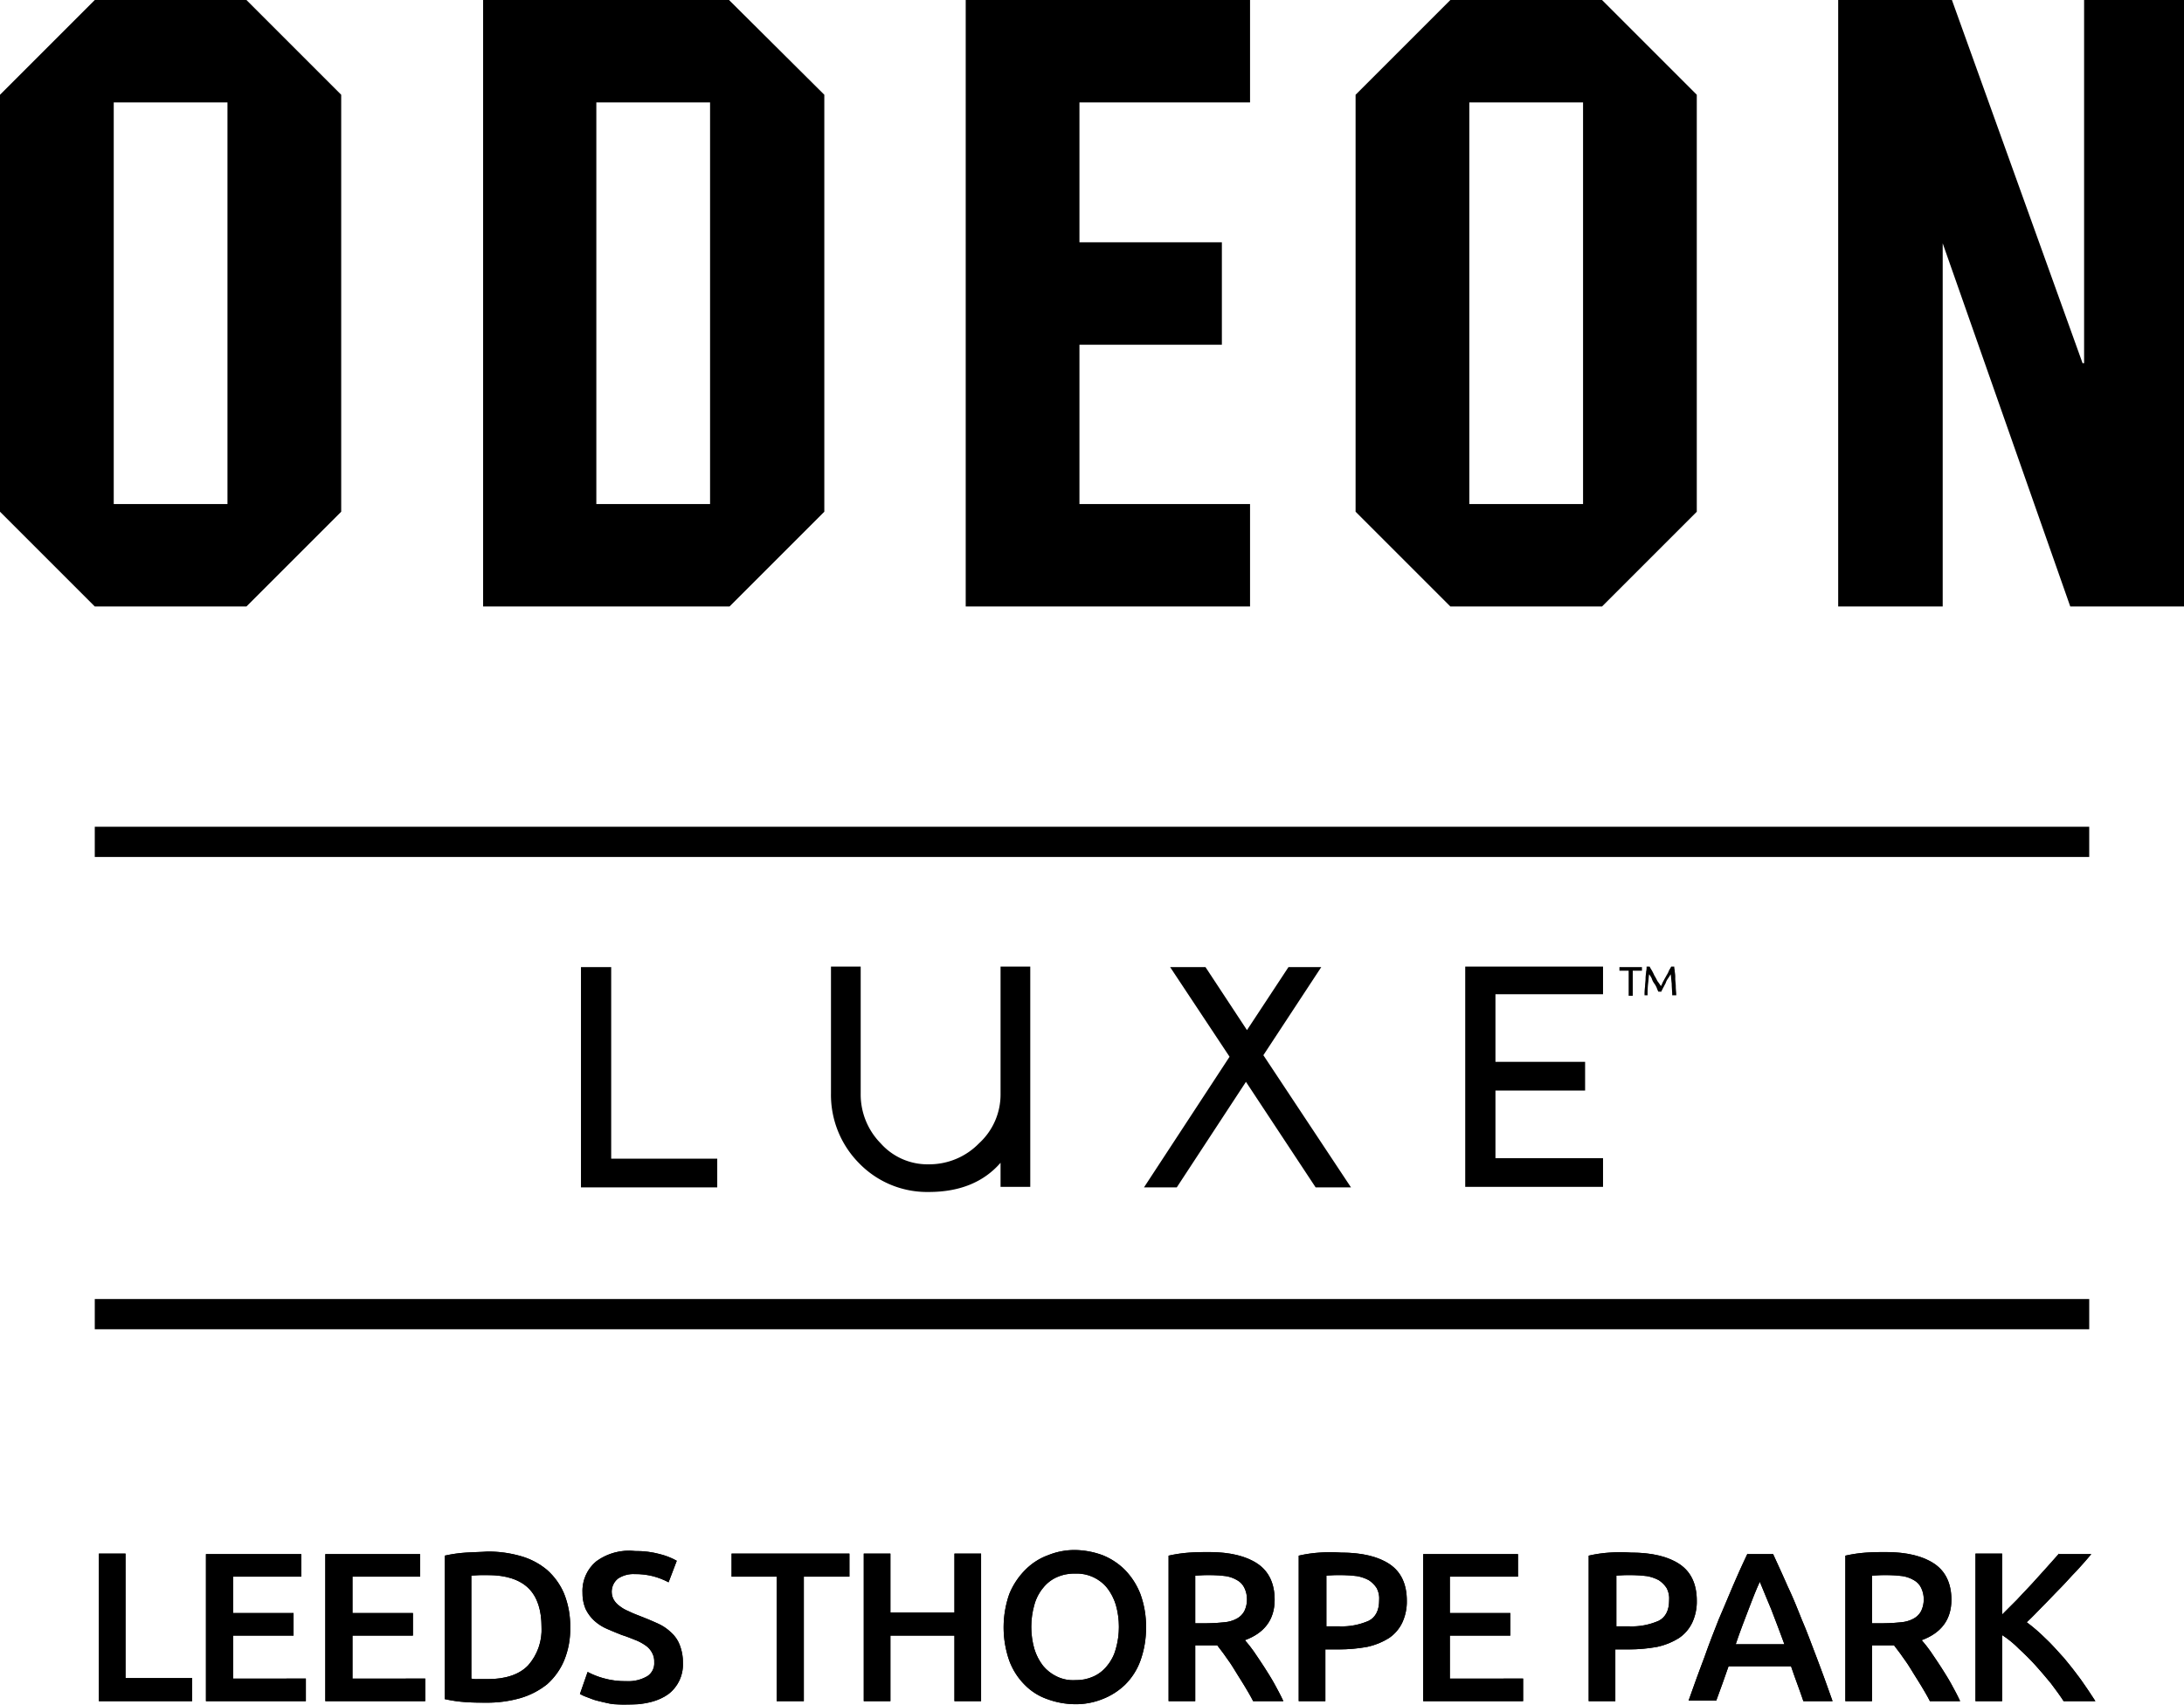
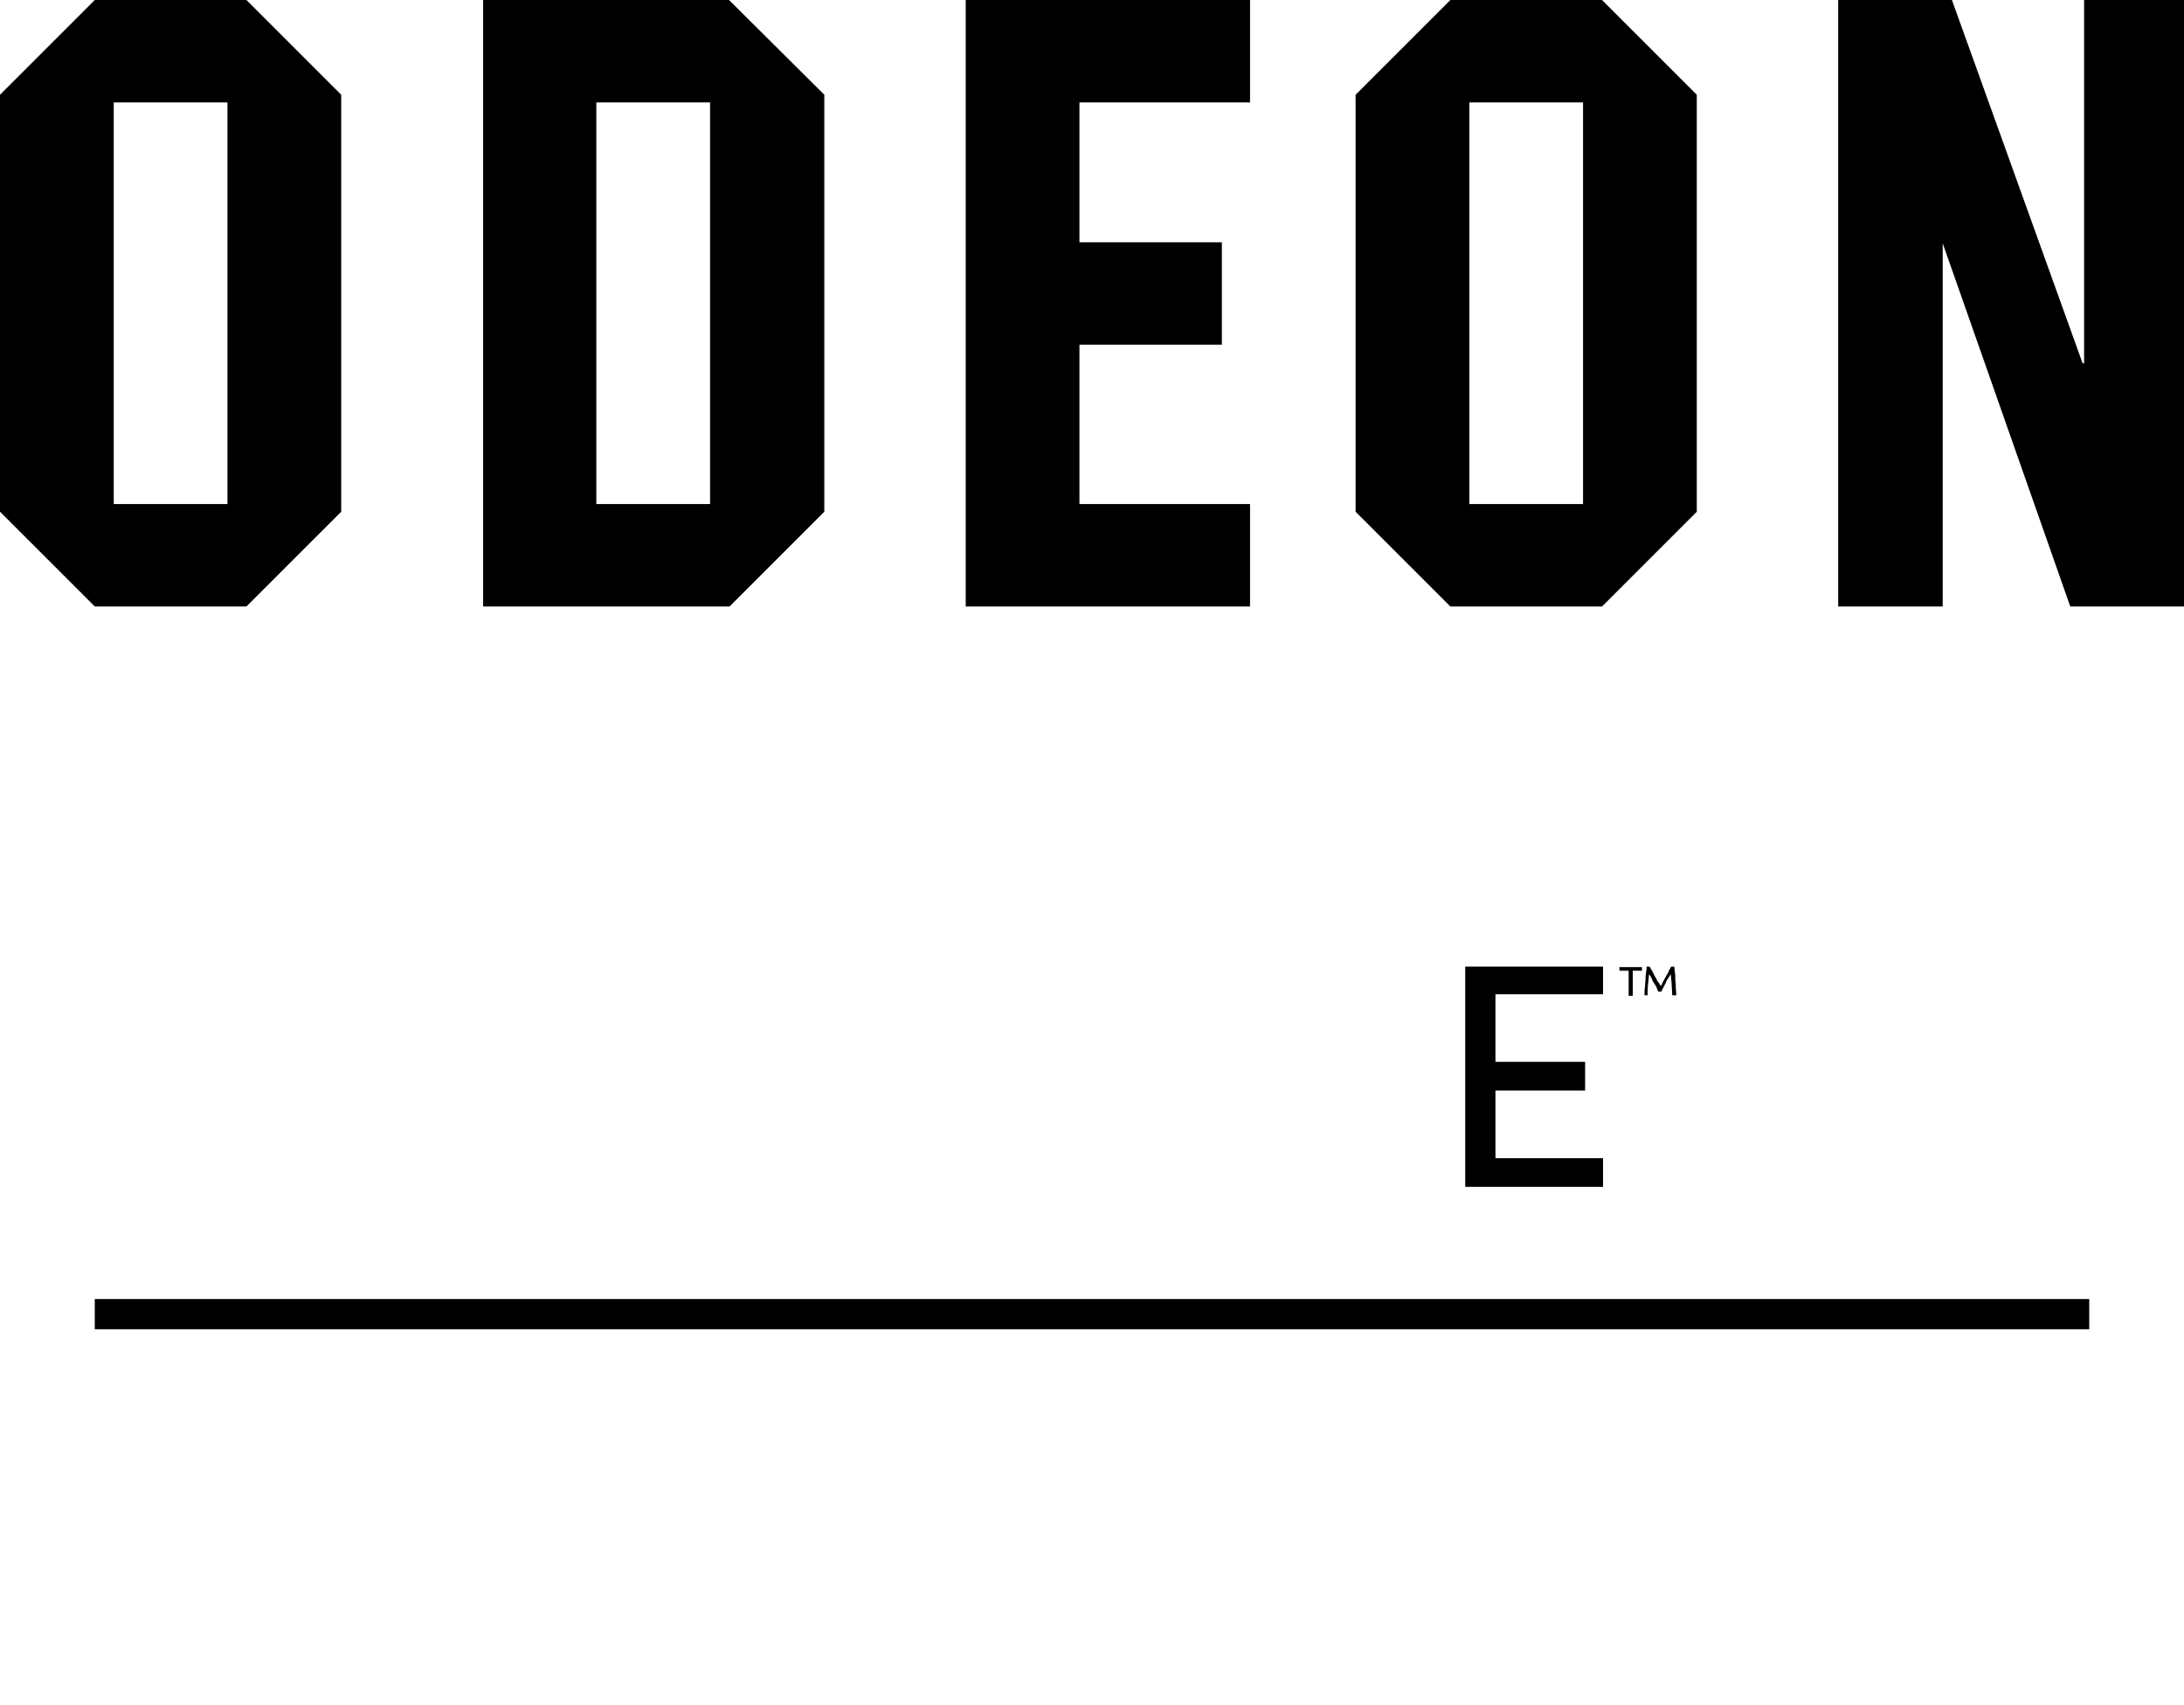
<svg xmlns="http://www.w3.org/2000/svg" id="ODEON-LUXE-Thorpe-Park" width="426.3" height="332.8" viewBox="0 0 426.3 332.8">
  <defs>
    <clipPath id="clip-path">
-       <path id="Path_14070" data-name="Path 14070" d="M19.3,303.3v28.8H37.5v-4.5h-13V303.3Zm20.9,0v28.8H59.7v-4.4H45.5v-8.4H57.3v-4.4H45.5v-7.1H58.8v-4.4H40.2Zm23.3,0v28.8H83v-4.4H68.8v-8.4H80.6v-4.4H68.8v-7.1H82v-4.4H63.5Zm79.3,0v4.5h8.8v24.3h5.3V307.8h8.9v-4.5Zm43.5,0v11.5H173.8V303.3h-5.2v28.8h5.2V319.3h12.5v12.8h5.2V303.3Zm91.5,0v28.8h19.5v-4.4H283v-8.4h11.8v-4.4H283v-7.1h13.3v-4.4H277.8Zm63.5,10.9c.8-2.1,1.5-3.9,2.2-5.4.6,1.4,1.3,3.2,2.2,5.3.8,2.1,1.7,4.4,2.6,6.9h-9.5c.8-2.4,1.7-4.7,2.5-6.8m-.2-10.9c-1,2.1-1.9,4.1-2.8,6.2s-1.8,4.3-2.8,6.6c-.9,2.3-1.9,4.8-2.8,7.4-1,2.6-2,5.4-3.1,8.5H335l1.2-3.3c.4-1.1.8-2.3,1.2-3.4h12.2c.4,1.2.8,2.3,1.2,3.4s.8,2.2,1.2,3.4h5.7c-1.1-3.1-2.1-5.9-3.1-8.5s-1.9-5.1-2.9-7.4c-.9-2.3-1.8-4.5-2.8-6.6-.9-2.1-1.9-4.2-2.8-6.2h-5Zm60.8,0q-1.05,1.2-2.4,2.7c-.9,1-1.8,2-2.8,3.1s-2,2.1-3,3.2l-2.9,2.9V303.3h-5.2v28.8h5.2V319.2a19.593,19.593,0,0,1,3.3,2.7c1.1,1,2.2,2.1,3.2,3.2s2,2.3,3,3.5c.9,1.2,1.8,2.4,2.5,3.5H409c-.9-1.4-1.9-2.9-2.9-4.3q-1.65-2.25-3.3-4.2c-1.2-1.3-2.3-2.6-3.6-3.8a33.1,33.1,0,0,0-3.6-3.1c1.1-1,2.1-2.1,3.2-3.2s2.2-2.3,3.3-3.4,2.1-2.3,3.2-3.4c1-1.1,2-2.2,2.9-3.3h-6.3ZM93.2,327.8a4.121,4.121,0,0,1-1.2-.1V307.6a28.322,28.322,0,0,1,3.3-.1c3.5,0,6.2.9,7.9,2.6s2.5,4.3,2.5,7.5a10.51,10.51,0,0,1-2.6,7.5c-1.7,1.8-4.4,2.7-7.9,2.7h-2M91,303.1a26.534,26.534,0,0,0-4.2.6v28a26.537,26.537,0,0,0,4.2.6c1.5.1,2.8.1,3.9.1a23.6,23.6,0,0,0,6.7-.9,15.136,15.136,0,0,0,5.2-2.7,12.913,12.913,0,0,0,3.3-4.6,16.049,16.049,0,0,0,1.2-6.5,16.9,16.9,0,0,0-1.2-6.6,12.913,12.913,0,0,0-3.3-4.6,13.825,13.825,0,0,0-5.1-2.7,22.9,22.9,0,0,0-6.6-.9c-1.3.1-2.6.1-4.1.2m142.4,4.5a30.089,30.089,0,0,1,3.1-.1,23,23,0,0,1,2.8.2,6.314,6.314,0,0,1,2.2.8,3.389,3.389,0,0,1,1.4,1.5,5.091,5.091,0,0,1,.5,2.2,5.214,5.214,0,0,1-.5,2.3,3.607,3.607,0,0,1-1.5,1.5,6.115,6.115,0,0,1-2.4.7,32.806,32.806,0,0,1-3.4.2h-2.3v-9.3Zm-1.2-4.5a26.984,26.984,0,0,0-4.1.6v28.4h5.2V321.2h4.3c.5.7,1.1,1.4,1.7,2.3a31.611,31.611,0,0,1,1.8,2.7c.6,1,1.2,1.9,1.8,2.9s1.2,2,1.7,3h5.9c-.5-1.1-1.1-2.2-1.7-3.3s-1.3-2.2-2-3.3-1.4-2.1-2-3a26.649,26.649,0,0,0-1.8-2.3c3.8-1.4,5.8-4,5.8-7.9,0-3.1-1.1-5.5-3.3-7s-5.4-2.3-9.5-2.3c-1.1,0-2.3,0-3.8.1m26.6,4.5a32.176,32.176,0,0,1,3.3-.1,24.581,24.581,0,0,1,2.8.2,7.8,7.8,0,0,1,2.3.8,5.356,5.356,0,0,1,1.5,1.5,4.286,4.286,0,0,1,.5,2.4c0,2-.7,3.3-2,4a13,13,0,0,1-5.8,1.1h-2.5v-9.9Zm-1.2-4.5a25.247,25.247,0,0,0-4.1.6v28.4h5.2V322h2.6a30.639,30.639,0,0,0,5.6-.5,13.219,13.219,0,0,0,4.2-1.7,7.58,7.58,0,0,0,2.6-3,9.719,9.719,0,0,0,.9-4.3c0-3.2-1.1-5.6-3.3-7.1s-5.4-2.3-9.6-2.3a27.969,27.969,0,0,0-4.1,0m57.8,4.5a32.176,32.176,0,0,1,3.3-.1,24.581,24.581,0,0,1,2.8.2,7.8,7.8,0,0,1,2.3.8,5.356,5.356,0,0,1,1.5,1.5,4.286,4.286,0,0,1,.5,2.4c0,2-.7,3.3-2,4a13,13,0,0,1-5.8,1.1h-2.5v-9.9Zm-1.2-4.5a25.247,25.247,0,0,0-4.1.6v28.4h5.2V322h2.6a30.639,30.639,0,0,0,5.6-.5,13.219,13.219,0,0,0,4.2-1.7,7.58,7.58,0,0,0,2.6-3,9.719,9.719,0,0,0,.9-4.3c0-3.2-1.1-5.6-3.3-7.1s-5.4-2.3-9.6-2.3a27.969,27.969,0,0,0-4.1,0m51.3,4.5a30.089,30.089,0,0,1,3.1-.1,23,23,0,0,1,2.8.2,6.314,6.314,0,0,1,2.2.8A3.389,3.389,0,0,1,375,310a5.091,5.091,0,0,1,.5,2.2,5.214,5.214,0,0,1-.5,2.3,3.606,3.606,0,0,1-1.5,1.5,6.115,6.115,0,0,1-2.4.7,32.806,32.806,0,0,1-3.4.2h-2.3v-9.3Zm-1.2-4.5a26.984,26.984,0,0,0-4.1.6v28.4h5.2V321.2h4.3c.5.7,1.1,1.4,1.7,2.3a31.6,31.6,0,0,1,1.8,2.7c.6,1,1.2,1.9,1.8,2.9s1.2,2,1.7,3h5.9c-.5-1.1-1.1-2.2-1.7-3.3s-1.3-2.2-2-3.3-1.4-2.1-2-3a26.65,26.65,0,0,0-1.8-2.3c3.8-1.4,5.8-4,5.8-7.9,0-3.1-1.1-5.5-3.3-7s-5.4-2.3-9.5-2.3c-1.1,0-2.4,0-3.8.1m-247.9,1.7a7.479,7.479,0,0,0-2.7,6.1,7.943,7.943,0,0,0,.6,3.2,7.639,7.639,0,0,0,1.7,2.3,8.944,8.944,0,0,0,2.5,1.6c.9.4,1.9.8,2.9,1.2,1,.3,1.9.7,2.7,1a9.456,9.456,0,0,1,2,1.1,3.916,3.916,0,0,1,1.2,1.4,3.424,3.424,0,0,1,.4,1.8,2.992,2.992,0,0,1-1.3,2.7,7.244,7.244,0,0,1-4.1,1,15.557,15.557,0,0,1-4.6-.6,15.4,15.4,0,0,1-3-1.2l-1.5,4.3a8.1,8.1,0,0,0,1.3.6c.6.2,1.2.5,2,.7s1.6.4,2.6.6a17.215,17.215,0,0,0,3.3.2q5.25,0,8.1-2.1a7.226,7.226,0,0,0,2.8-6,9.145,9.145,0,0,0-.6-3.5,6.193,6.193,0,0,0-1.7-2.5,9.089,9.089,0,0,0-2.7-1.8q-1.65-.75-3.6-1.5a22.02,22.02,0,0,1-2.1-.9,6.932,6.932,0,0,1-1.7-1,4,4,0,0,1-1.1-1.2,3.271,3.271,0,0,1,.8-4.1,5.389,5.389,0,0,1,3.3-.9,13.934,13.934,0,0,1,3.5.4,14.276,14.276,0,0,1,3.1,1.2l1.6-4.2a13.3,13.3,0,0,0-3.3-1.3,17.5,17.5,0,0,0-4.8-.6,10.783,10.783,0,0,0-7.6,2m89.9,22.5a7.9,7.9,0,0,1-2.7-2.1,10.275,10.275,0,0,1-1.7-3.3,15.708,15.708,0,0,1,0-8.6,8.616,8.616,0,0,1,1.7-3.3,7.052,7.052,0,0,1,2.7-2.1,8.27,8.27,0,0,1,3.6-.7,7.606,7.606,0,0,1,6.2,2.8,10.275,10.275,0,0,1,1.7,3.3,15.708,15.708,0,0,1,0,8.6,8.616,8.616,0,0,1-1.7,3.3,7.052,7.052,0,0,1-2.7,2.1,8.116,8.116,0,0,1-3.5.7,7.264,7.264,0,0,1-3.6-.7m-1.7-23.7a12.017,12.017,0,0,0-4.5,2.9,14.259,14.259,0,0,0-3.1,4.7,19.754,19.754,0,0,0,0,13,13.111,13.111,0,0,0,3,4.7,11.409,11.409,0,0,0,4.4,2.8,16.165,16.165,0,0,0,5.4,1,14.007,14.007,0,0,0,5.4-1,13.259,13.259,0,0,0,4.4-2.8,12.655,12.655,0,0,0,3-4.7,18.837,18.837,0,0,0,1.1-6.5,18.426,18.426,0,0,0-1.1-6.5,14.05,14.05,0,0,0-3-4.7,12.972,12.972,0,0,0-4.4-2.9,16.165,16.165,0,0,0-5.4-1,13.721,13.721,0,0,0-5.2,1" transform="translate(-19.3 -302.6)" />
-     </clipPath>
+       </clipPath>
  </defs>
  <g id="Group_2832" data-name="Group 2832">
    <g id="Group_2831" data-name="Group 2831">
      <path id="SVGID_1_" d="M22.2,20H44.4V98.4H22.2ZM18.5,0,0,18.5V99.9l18.5,18.5H48.1L66.6,99.9V18.5L48.1,0Zm97.9,20h22.2V98.4H116.4S116.4,20,116.4,20ZM94.3,0V118.4h48.1l18.5-18.5V18.5L142.3,0Zm94.2,0V118.4H244v-20H210.7V67.3h27.8v-20H210.7V20H244V0Zm98.3,20H309V98.4H286.8ZM283.1,0,264.6,18.5V99.9l18.5,18.5h29.6l18.5-18.5V18.5L312.7,0ZM406.8,0V70.9h-.3L381,0H358.8V118.4h20.4V47.5l24.9,70.9h22.2V0Z" />
    </g>
  </g>
  <g id="Group_2838" data-name="Group 2838">
    <g id="Group_2837" data-name="Group 2837">
      <g id="Group_2836" data-name="Group 2836">
        <g id="Group_2835" data-name="Group 2835">
          <g id="Group_2834" data-name="Group 2834">
-             <path id="Path_14066" data-name="Path 14066" d="M195.3,213.6a12.893,12.893,0,0,1-4.2,9.6,13.543,13.543,0,0,1-9.8,4.1,12.224,12.224,0,0,1-9.4-4.1,13.6,13.6,0,0,1-3.9-9.7V188.7h-5.8v24.8a18.957,18.957,0,0,0,5.5,13.6,18.485,18.485,0,0,0,13.6,5.6c6,0,10.7-1.9,14-5.7v4.7h5.8v-43h-5.8v24.9Zm-76-24.8h-5.9v43H140v-5.6H119.3Zm138.6,0h-6.4l-8.1,12.3-8.1-12.3h-6.9L240,206.3l-16.7,25.5h6.4l13.5-20.6,13.6,20.6h6.9L246.6,206Z" />
            <g id="Group_2833" data-name="Group 2833">
              <path id="Path_14067" data-name="Path 14067" d="M312.9,194.3v-5.6H286v43h26.9v-5.6h-21V212.9h17.5v-5.6H291.9V194.1h21Z" />
            </g>
          </g>
        </g>
      </g>
    </g>
  </g>
-   <rect id="Rectangle_4104" data-name="Rectangle 4104" width="389.3" height="5.9" transform="translate(18.5 161.4)" />
  <rect id="Rectangle_4105" data-name="Rectangle 4105" width="389.3" height="5.9" transform="translate(18.5 253.6)" />
  <g id="Group_2839" data-name="Group 2839">
    <path id="Path_14068" data-name="Path 14068" d="M320.5,188.8v.7h-1.8v4.9h-.8v-4.9h-1.8v-.7Zm3.7,3.7c.2-.3.3-.7.5-1,.2-.4.4-.7.6-1.1a4.671,4.671,0,0,0,.5-1,5.736,5.736,0,0,0,.4-.7h.6c0,.3.1.6.1,1a5.283,5.283,0,0,1,.1,1.3c0,.5.1,1,.1,1.6s.1,1.1.1,1.7h-.8c0-.8-.1-1.6-.1-2.3-.1-.7-.1-1.3-.2-1.8a9.223,9.223,0,0,1-.5.8,3.128,3.128,0,0,0-.5,1c-.2.3-.3.6-.5.9-.1.3-.3.5-.3.7h-.6a4.872,4.872,0,0,1-.3-.7,4.053,4.053,0,0,0-.5-.9,3.128,3.128,0,0,1-.5-1,5.582,5.582,0,0,0-.5-.8c-.1.5-.1,1.1-.2,1.8a16.949,16.949,0,0,0-.1,2.3H321a9.7,9.7,0,0,1,.1-1.7c0-.6.1-1.1.1-1.6s.1-.9.1-1.3a3.751,3.751,0,0,0,.1-1h.6a5.74,5.74,0,0,0,.4.7,9.293,9.293,0,0,1,.5,1,10.907,10.907,0,0,1,.6,1.1C323.8,191.9,324,192.2,324.2,192.5Z" />
  </g>
  <g id="Group_2841" data-name="Group 2841">
-     <path id="Path_14069" data-name="Path 14069" d="M19.3,303.3v28.8H37.5v-4.5h-13V303.3Zm20.9,0v28.8H59.7v-4.4H45.5v-8.4H57.3v-4.4H45.5v-7.1H58.8v-4.4H40.2Zm23.3,0v28.8H83v-4.4H68.8v-8.4H80.6v-4.4H68.8v-7.1H82v-4.4H63.5Zm79.3,0v4.5h8.8v24.3h5.3V307.8h8.9v-4.5Zm43.5,0v11.5H173.8V303.3h-5.2v28.8h5.2V319.3h12.5v12.8h5.2V303.3Zm91.5,0v28.8h19.5v-4.4H283v-8.4h11.8v-4.4H283v-7.1h13.3v-4.4H277.8Zm63.5,10.9c.8-2.1,1.5-3.9,2.2-5.4.6,1.4,1.3,3.2,2.2,5.3.8,2.1,1.7,4.4,2.6,6.9h-9.5c.8-2.4,1.7-4.7,2.5-6.8m-.2-10.9c-1,2.1-1.9,4.1-2.8,6.2s-1.8,4.3-2.8,6.6c-.9,2.3-1.9,4.8-2.8,7.4-1,2.6-2,5.4-3.1,8.5H335l1.2-3.3c.4-1.1.8-2.3,1.2-3.4h12.2c.4,1.2.8,2.3,1.2,3.4s.8,2.2,1.2,3.4h5.7c-1.1-3.1-2.1-5.9-3.1-8.5s-1.9-5.1-2.9-7.4c-.9-2.3-1.8-4.5-2.8-6.6-.9-2.1-1.9-4.2-2.8-6.2h-5Zm60.8,0q-1.05,1.2-2.4,2.7c-.9,1-1.8,2-2.8,3.1s-2,2.1-3,3.2l-2.9,2.9V303.3h-5.2v28.8h5.2V319.2a19.593,19.593,0,0,1,3.3,2.7c1.1,1,2.2,2.1,3.2,3.2s2,2.3,3,3.5c.9,1.2,1.8,2.4,2.5,3.5H409c-.9-1.4-1.9-2.9-2.9-4.3q-1.65-2.25-3.3-4.2c-1.2-1.3-2.3-2.6-3.6-3.8a33.1,33.1,0,0,0-3.6-3.1c1.1-1,2.1-2.1,3.2-3.2s2.2-2.3,3.3-3.4,2.1-2.3,3.2-3.4c1-1.1,2-2.2,2.9-3.3h-6.3ZM93.2,327.8a4.121,4.121,0,0,1-1.2-.1V307.6a28.322,28.322,0,0,1,3.3-.1c3.5,0,6.2.9,7.9,2.6s2.5,4.3,2.5,7.5a10.51,10.51,0,0,1-2.6,7.5c-1.7,1.8-4.4,2.7-7.9,2.7h-2M91,303.1a26.534,26.534,0,0,0-4.2.6v28a26.537,26.537,0,0,0,4.2.6c1.5.1,2.8.1,3.9.1a23.6,23.6,0,0,0,6.7-.9,15.136,15.136,0,0,0,5.2-2.7,12.913,12.913,0,0,0,3.3-4.6,16.049,16.049,0,0,0,1.2-6.5,16.9,16.9,0,0,0-1.2-6.6,12.913,12.913,0,0,0-3.3-4.6,13.825,13.825,0,0,0-5.1-2.7,22.9,22.9,0,0,0-6.6-.9c-1.3.1-2.6.1-4.1.2m142.4,4.5a30.089,30.089,0,0,1,3.1-.1,23,23,0,0,1,2.8.2,6.314,6.314,0,0,1,2.2.8,3.389,3.389,0,0,1,1.4,1.5,5.091,5.091,0,0,1,.5,2.2,5.214,5.214,0,0,1-.5,2.3,3.607,3.607,0,0,1-1.5,1.5,6.115,6.115,0,0,1-2.4.7,32.806,32.806,0,0,1-3.4.2h-2.3v-9.3Zm-1.2-4.5a26.984,26.984,0,0,0-4.1.6v28.4h5.2V321.2h4.3c.5.7,1.1,1.4,1.7,2.3a31.611,31.611,0,0,1,1.8,2.7c.6,1,1.2,1.9,1.8,2.9s1.2,2,1.7,3h5.9c-.5-1.1-1.1-2.2-1.7-3.3s-1.3-2.2-2-3.3-1.4-2.1-2-3a26.649,26.649,0,0,0-1.8-2.3c3.8-1.4,5.8-4,5.8-7.9,0-3.1-1.1-5.5-3.3-7s-5.4-2.3-9.5-2.3c-1.1,0-2.3,0-3.8.1m26.6,4.5a32.176,32.176,0,0,1,3.3-.1,24.581,24.581,0,0,1,2.8.2,7.8,7.8,0,0,1,2.3.8,5.356,5.356,0,0,1,1.5,1.5,4.286,4.286,0,0,1,.5,2.4c0,2-.7,3.3-2,4a13,13,0,0,1-5.8,1.1h-2.5v-9.9Zm-1.2-4.5a25.247,25.247,0,0,0-4.1.6v28.4h5.2V322h2.6a30.639,30.639,0,0,0,5.6-.5,13.219,13.219,0,0,0,4.2-1.7,7.58,7.58,0,0,0,2.6-3,9.719,9.719,0,0,0,.9-4.3c0-3.2-1.1-5.6-3.3-7.1s-5.4-2.3-9.6-2.3a27.969,27.969,0,0,0-4.1,0m57.8,4.5a32.176,32.176,0,0,1,3.3-.1,24.581,24.581,0,0,1,2.8.2,7.8,7.8,0,0,1,2.3.8,5.356,5.356,0,0,1,1.5,1.5,4.286,4.286,0,0,1,.5,2.4c0,2-.7,3.3-2,4a13,13,0,0,1-5.8,1.1h-2.5v-9.9Zm-1.2-4.5a25.247,25.247,0,0,0-4.1.6v28.4h5.2V322h2.6a30.639,30.639,0,0,0,5.6-.5,13.219,13.219,0,0,0,4.2-1.7,7.58,7.58,0,0,0,2.6-3,9.719,9.719,0,0,0,.9-4.3c0-3.2-1.1-5.6-3.3-7.1s-5.4-2.3-9.6-2.3a27.969,27.969,0,0,0-4.1,0m51.3,4.5a30.089,30.089,0,0,1,3.1-.1,23,23,0,0,1,2.8.2,6.314,6.314,0,0,1,2.2.8A3.389,3.389,0,0,1,375,310a5.091,5.091,0,0,1,.5,2.2,5.214,5.214,0,0,1-.5,2.3,3.606,3.606,0,0,1-1.5,1.5,6.115,6.115,0,0,1-2.4.7,32.806,32.806,0,0,1-3.4.2h-2.3v-9.3Zm-1.2-4.5a26.984,26.984,0,0,0-4.1.6v28.4h5.2V321.2h4.3c.5.7,1.1,1.4,1.7,2.3a31.6,31.6,0,0,1,1.8,2.7c.6,1,1.2,1.9,1.8,2.9s1.2,2,1.7,3h5.9c-.5-1.1-1.1-2.2-1.7-3.3s-1.3-2.2-2-3.3-1.4-2.1-2-3a26.65,26.65,0,0,0-1.8-2.3c3.8-1.4,5.8-4,5.8-7.9,0-3.1-1.1-5.5-3.3-7s-5.4-2.3-9.5-2.3c-1.1,0-2.4,0-3.8.1m-247.9,1.7a7.479,7.479,0,0,0-2.7,6.1,7.943,7.943,0,0,0,.6,3.2,7.639,7.639,0,0,0,1.7,2.3,8.944,8.944,0,0,0,2.5,1.6c.9.4,1.9.8,2.9,1.2,1,.3,1.9.7,2.7,1a9.456,9.456,0,0,1,2,1.1,3.916,3.916,0,0,1,1.2,1.4,3.424,3.424,0,0,1,.4,1.8,2.992,2.992,0,0,1-1.3,2.7,7.244,7.244,0,0,1-4.1,1,15.557,15.557,0,0,1-4.6-.6,15.4,15.4,0,0,1-3-1.2l-1.5,4.3a8.1,8.1,0,0,0,1.3.6c.6.2,1.2.5,2,.7s1.6.4,2.6.6a17.215,17.215,0,0,0,3.3.2q5.25,0,8.1-2.1a7.226,7.226,0,0,0,2.8-6,9.145,9.145,0,0,0-.6-3.5,6.193,6.193,0,0,0-1.7-2.5,9.089,9.089,0,0,0-2.7-1.8q-1.65-.75-3.6-1.5a22.02,22.02,0,0,1-2.1-.9,6.932,6.932,0,0,1-1.7-1,4,4,0,0,1-1.1-1.2,3.271,3.271,0,0,1,.8-4.1,5.389,5.389,0,0,1,3.3-.9,13.934,13.934,0,0,1,3.5.4,14.276,14.276,0,0,1,3.1,1.2l1.6-4.2a13.3,13.3,0,0,0-3.3-1.3,17.5,17.5,0,0,0-4.8-.6,10.783,10.783,0,0,0-7.6,2m89.9,22.5a7.9,7.9,0,0,1-2.7-2.1,10.275,10.275,0,0,1-1.7-3.3,15.708,15.708,0,0,1,0-8.6,8.616,8.616,0,0,1,1.7-3.3,7.052,7.052,0,0,1,2.7-2.1,8.27,8.27,0,0,1,3.6-.7,7.606,7.606,0,0,1,6.2,2.8,10.275,10.275,0,0,1,1.7,3.3,15.708,15.708,0,0,1,0,8.6,8.616,8.616,0,0,1-1.7,3.3,7.052,7.052,0,0,1-2.7,2.1,8.116,8.116,0,0,1-3.5.7,7.264,7.264,0,0,1-3.6-.7m-1.7-23.7a12.017,12.017,0,0,0-4.5,2.9,14.259,14.259,0,0,0-3.1,4.7,19.754,19.754,0,0,0,0,13,13.111,13.111,0,0,0,3,4.7,11.409,11.409,0,0,0,4.4,2.8,16.165,16.165,0,0,0,5.4,1,14.007,14.007,0,0,0,5.4-1,13.259,13.259,0,0,0,4.4-2.8,12.655,12.655,0,0,0,3-4.7,18.837,18.837,0,0,0,1.1-6.5,18.426,18.426,0,0,0-1.1-6.5,14.05,14.05,0,0,0-3-4.7,12.972,12.972,0,0,0-4.4-2.9,16.165,16.165,0,0,0-5.4-1,13.721,13.721,0,0,0-5.2,1" />
    <g id="Group_2840" data-name="Group 2840" transform="translate(19.3 302.6)" clip-path="url(#clip-path)">
      <rect id="Rectangle_4106" data-name="Rectangle 4106" width="389.7" height="30.1" />
    </g>
  </g>
</svg>